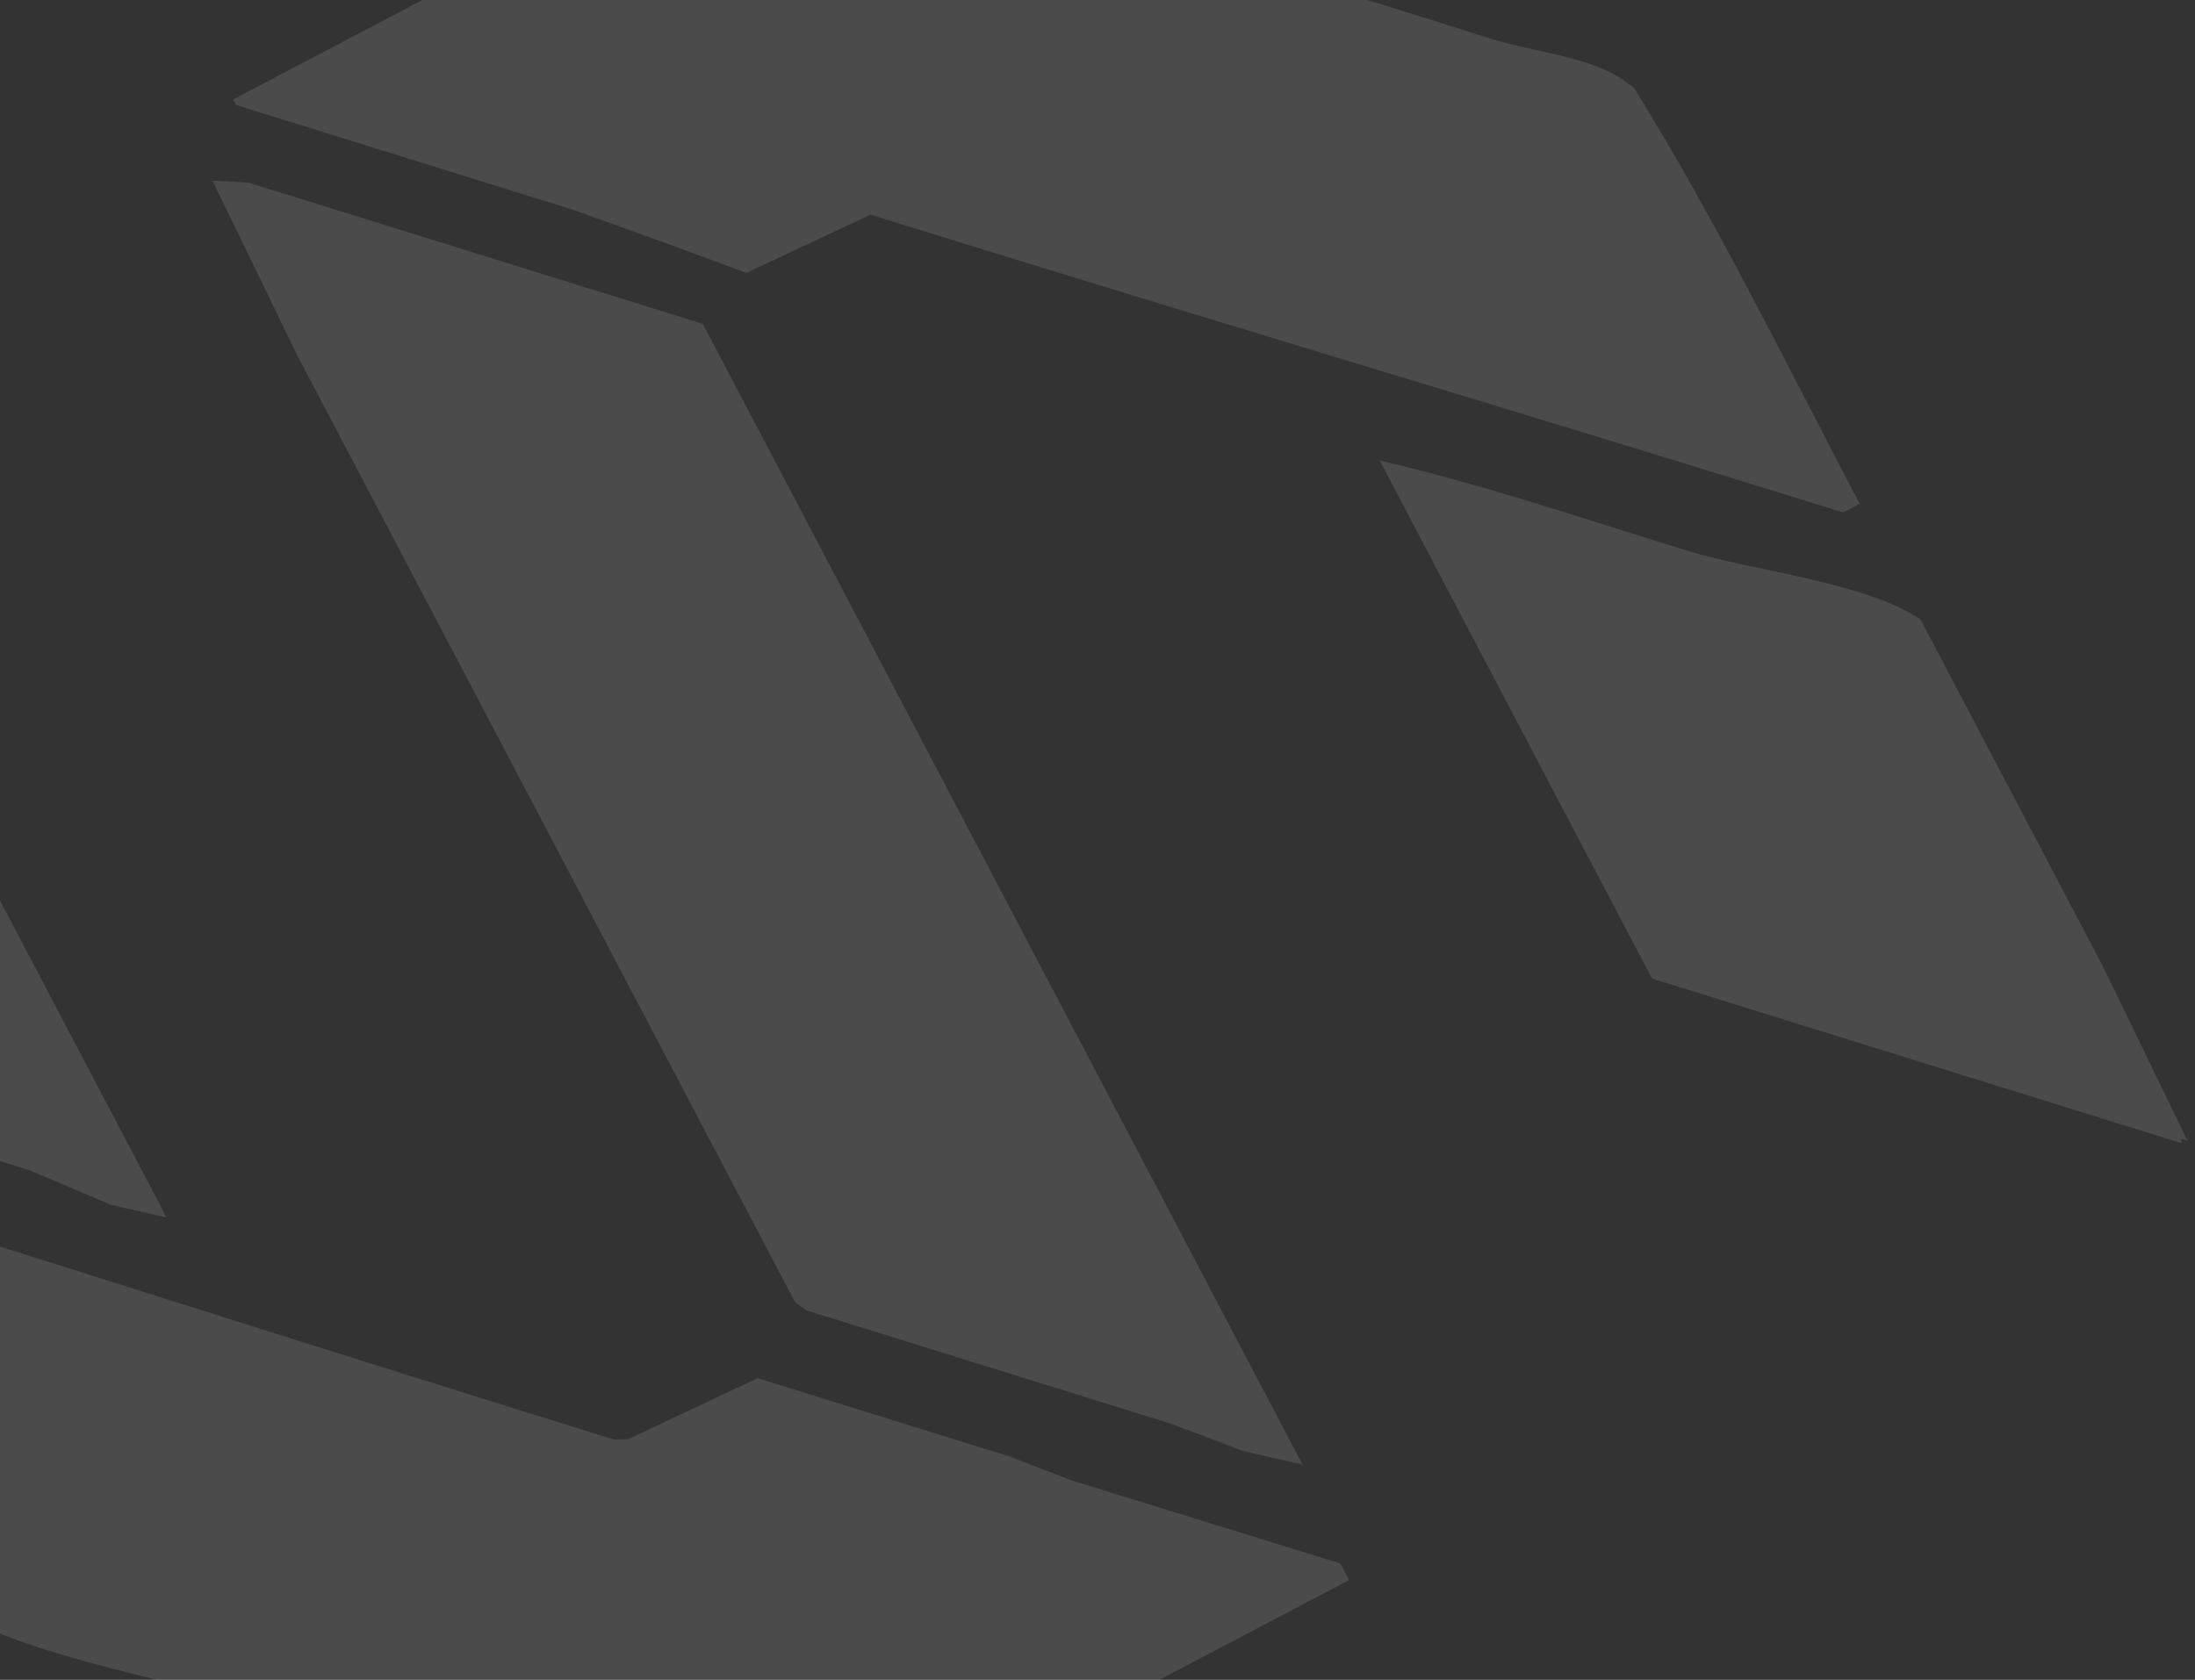
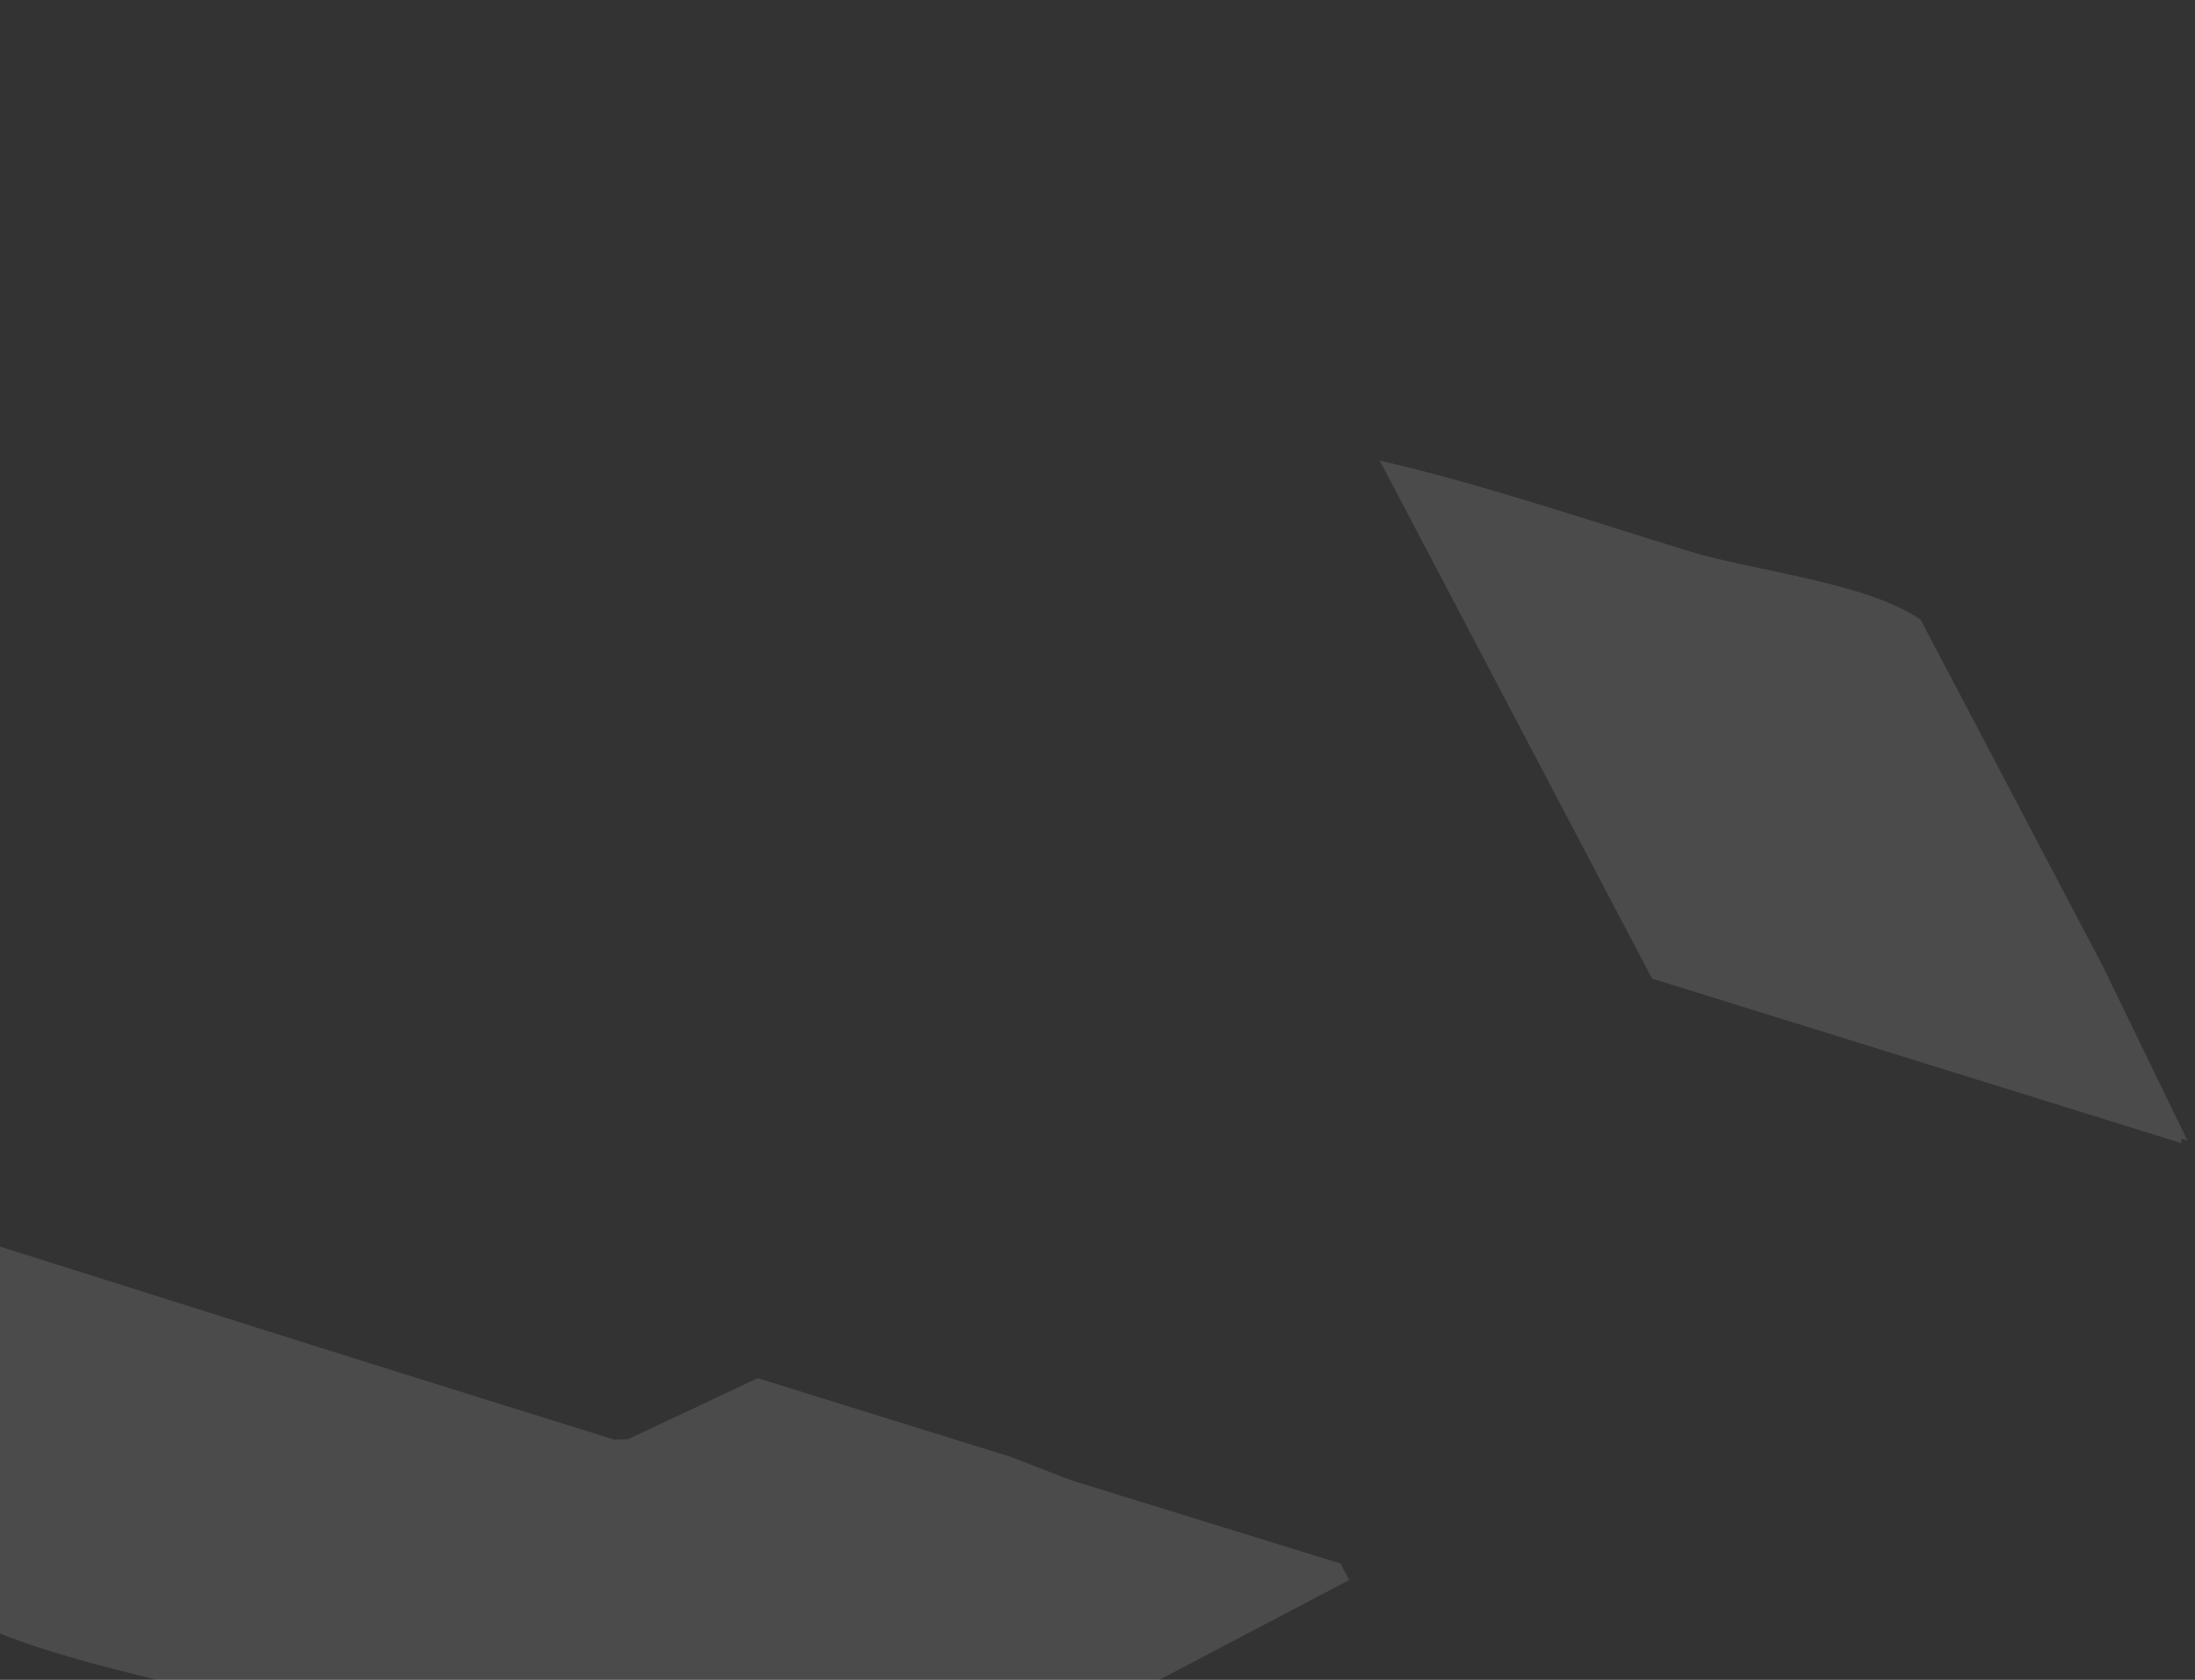
<svg xmlns="http://www.w3.org/2000/svg" width="580" height="444" viewBox="0 0 580 444" fill="none">
  <rect x="0" y="0" width="580" height="444" fill="#333333" stroke="none" />
-   <path d="M65.722 48.288L56.142 47.745L78.417 93.665L210.088 344.196L213.076 346.343L308.626 376.058L319.008 379.895L327.168 383.043L328.057 383.319L329.39 383.734L344.18 387.114L312.027 325.938L185.715 85.604L65.722 48.288Z" fill="white" fill-opacity="0.12" />
-   <path d="M283.173 391.294L266.854 385L200.191 364.269L165.925 380.419L162.246 380.494C121.358 367.778 80.618 354.987 39.8 342.049C19.058 335.476 -1.829 328.981 -22.647 322.263C-40.056 316.727 -60.881 306.109 -79.274 306.481L-18.032 423.007L-12.822 425.846C11.886 439.257 45.835 443.721 72.507 452.382C117.846 466.847 163.013 483.818 209.388 494.95L323.001 435.239L356.502 417.631L354.205 413.261L283.173 391.294Z" fill="white" fill-opacity="0.12" />
-   <path d="M29.237 318.416L44.027 321.795L33.309 301.403L20.296 276.642L-31.761 177.595L-44.328 174.906L-60.648 168.611L-107.312 154.099L-160.643 137.514L-168 137.664L-94.51 277.495L7.707 309.283L29.237 318.416Z" fill="white" fill-opacity="0.12" />
-   <path d="M120.136 45.714L151.246 55.389L176.455 64.447L197.219 72.123L230.029 56.738L232.251 57.429C317.136 83.827 402.365 109.113 487.028 135.442L491.398 133.146C472.03 96.294 453.751 58.684 431.761 23.212L428.774 21.064C420.409 15.051 403.963 13.47 394.33 10.353C375.144 4.265 355.812 -1.748 336.555 -7.615C292.557 -21.297 247.991 -33.938 204.339 -48.732L95.097 8.683L61.596 26.29L62.361 27.747L120.136 45.714Z" fill="white" fill-opacity="0.12" />
+   <path d="M283.173 391.294L266.854 385L200.191 364.269L165.925 380.419L162.246 380.494C121.358 367.778 80.618 354.987 39.8 342.049C19.058 335.476 -1.829 328.981 -22.647 322.263L-18.032 423.007L-12.822 425.846C11.886 439.257 45.835 443.721 72.507 452.382C117.846 466.847 163.013 483.818 209.388 494.95L323.001 435.239L356.502 417.631L354.205 413.261L283.173 391.294Z" fill="white" fill-opacity="0.12" />
  <path d="M577.975 301.416L555.701 255.497L507.473 163.733C492.772 153.8 463.199 150.939 446.088 145.619C419.056 137.334 392.077 128.09 364.568 121.729L386.002 162.512L436.527 258.646C483.191 273.158 529.855 287.67 576.519 302.182L576.274 301.009L577.975 301.416Z" fill="white" fill-opacity="0.12" />
</svg>